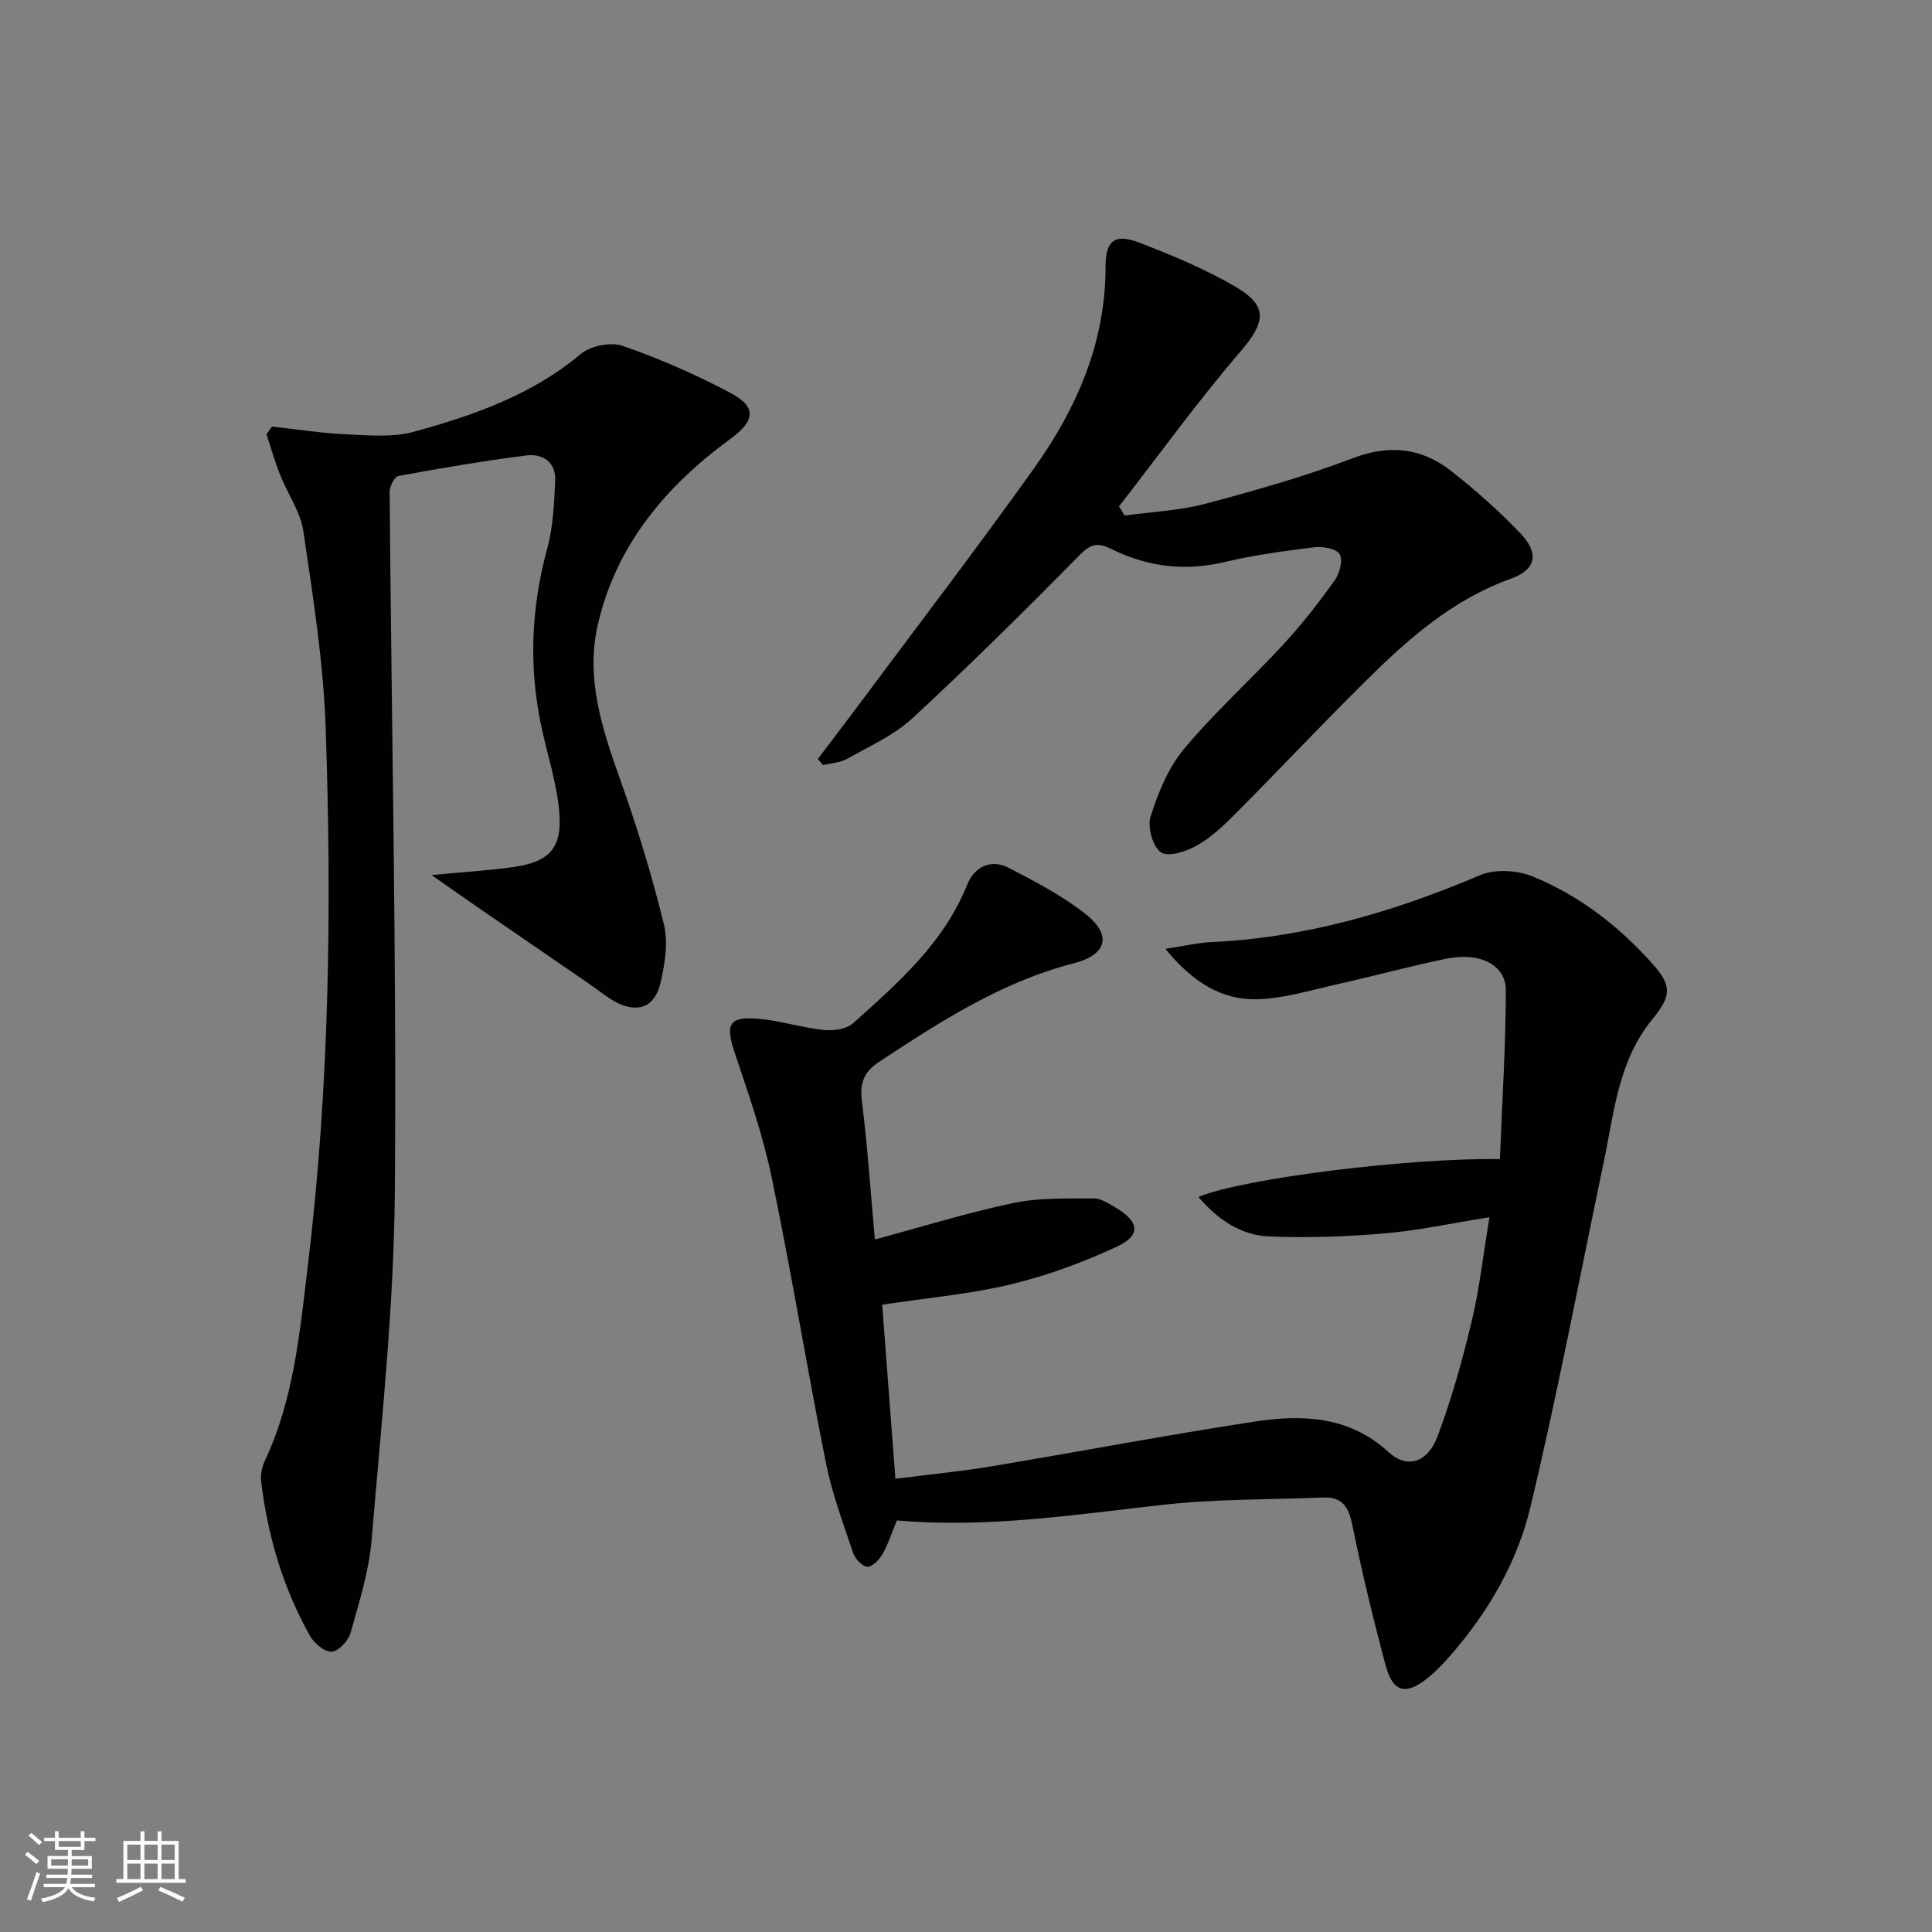
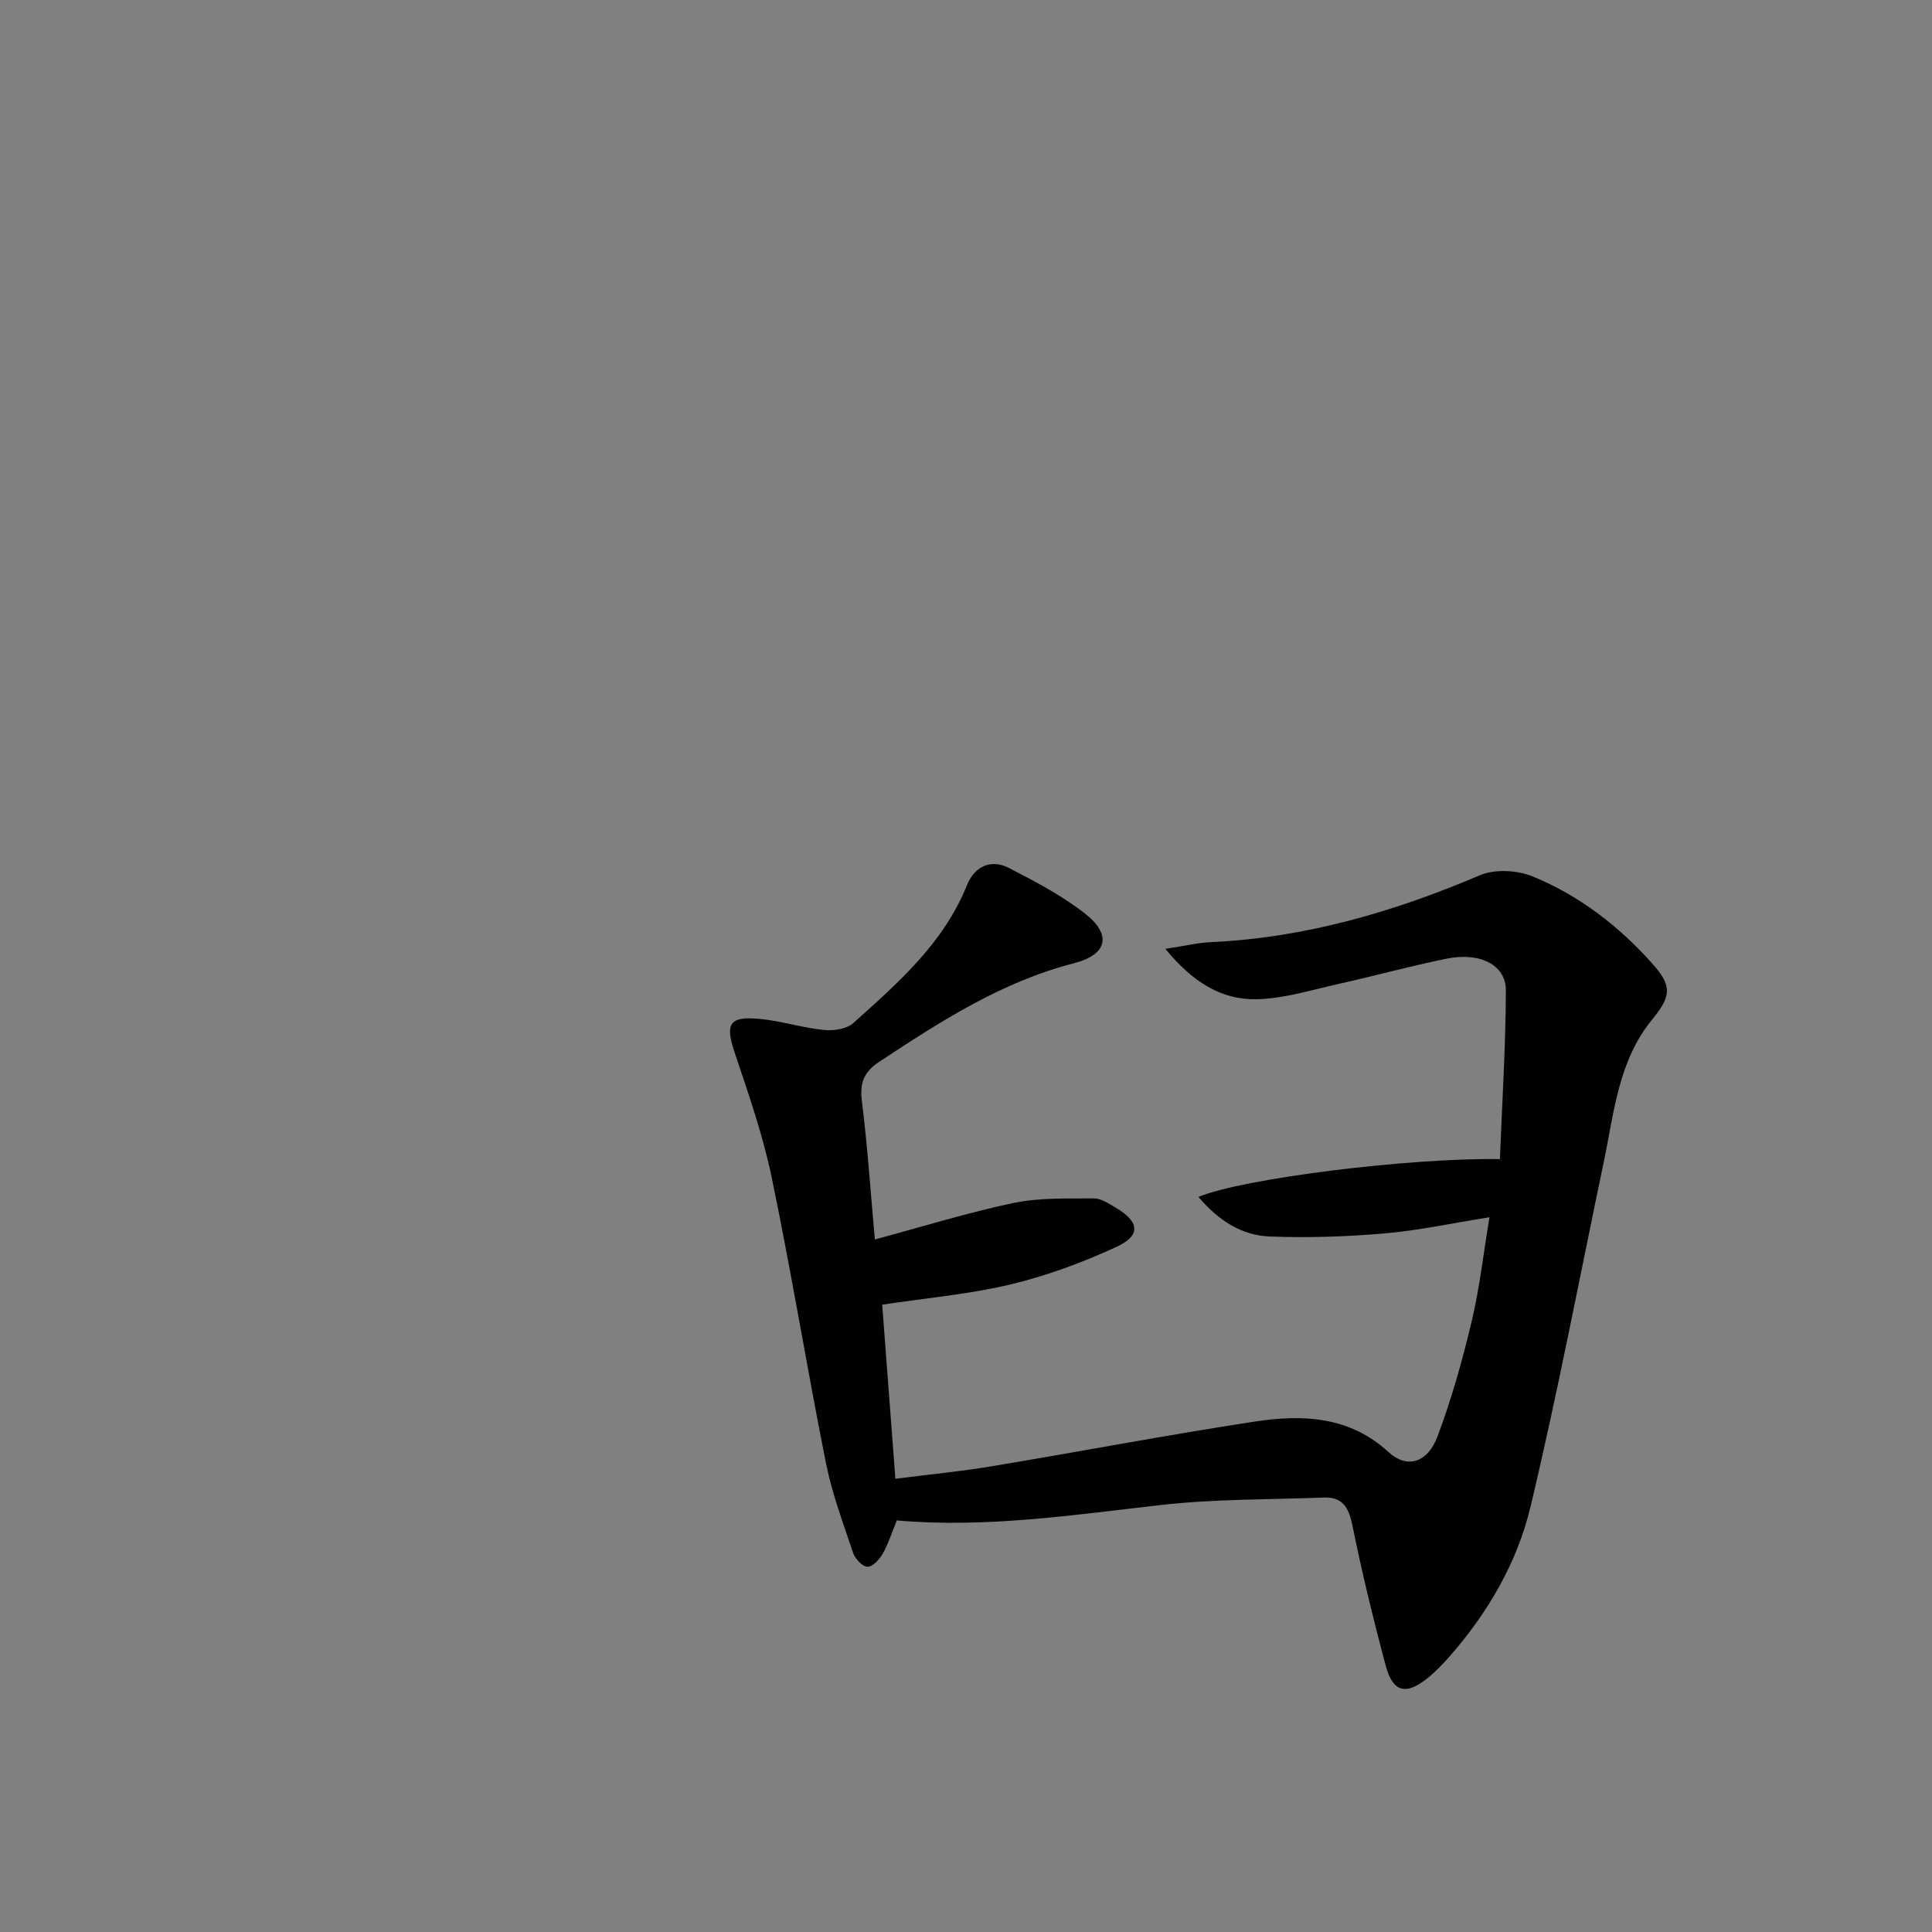
<svg xmlns="http://www.w3.org/2000/svg" enable-background="new 0 0 400 400" viewBox="0 0 400 400">
  <rect x="0" y="0" width="400" height="400" fill="#808080" stroke="none" />
-   <path d="m5.17 384 .55-.58c.85.61 1.65 1.24 2.4 1.87l-.59.64c-.83-.73-1.62-1.38-2.36-1.93m1.22 9.53-.82-.34c.71-1.76 1.37-3.64 1.98-5.63.24.13.5.25.76.36-.6 1.67-1.24 3.54-1.92 5.61m-.5-13.5.57-.54c.56.44 1.31 1.06 2.26 1.87l-.64.64c-.68-.66-1.41-1.32-2.19-1.97m3.25.46h2.24v-1.36h.77v1.36h4.57v-1.36h.76v1.36h2.28v.69h-2.28v1.84h-2.64v1.26h4.18v2.64h-4.21c0 .45-.02.86-.05 1.21h4.32v.69h-4.38c-.04.34-.1.75-.19 1.22h5.15v.69h-4.82c.87 1.19 2.51 1.92 4.93 2.19-.17.31-.3.57-.37.76-2.77-.49-4.52-1.41-5.26-2.76-.56 1.26-2.3 2.23-5.24 2.9-.12-.24-.26-.48-.43-.72 2.73-.55 4.38-1.34 4.96-2.38h-4.38v-.69h4.65c.1-.38.17-.79.21-1.22h-4.32v-.69h4.4c.03-.34.05-.75.05-1.21h-4.2v-2.64h4.23v-1.26h-2.69v-1.84h-2.24zm1.46 4.46v1.29h3.45c.01-.4.02-.57.01-.53v-.32-.45h-3.46zm1.55-2.59h4.57v-1.19h-4.57zm6.11 2.59h-3.42v.77c-.01.19-.01.37-.02.53h3.44z" fill="#fbfcfa" />
-   <path d="m32.63 379.16h.82v1.98h3.54v7.89h1.46v.78h-14.37v-.78h1.46v-7.89h3.55v-1.98h.82v1.98h2.73v-1.98zm-3.49 11.48.5.73c-1.61.82-3.28 1.63-5 2.41-.13-.27-.28-.55-.44-.82 1.75-.72 3.4-1.49 4.94-2.32m-2.78-5.55h2.73v-3.18h-2.73zm0 3.95h2.73v-3.2h-2.73zm3.54-3.95h2.73v-3.18h-2.73zm0 3.95h2.73v-3.2h-2.73zm7.89 4.68c-1.84-.92-3.51-1.7-5.02-2.32l.45-.73c1.89.8 3.57 1.55 5.04 2.23zm-1.62-11.81h-2.73v3.18h2.73zm-2.73 7.13h2.73v-3.2h-2.73z" fill="#fbfcfa" />
  <g fill="#010102">
    <path d="m248.12 247.81c9.23-3.85 43.83-8.13 62.42-7.83.45-11.62 1.2-23.28 1.23-34.95.01-5.27-5.36-7.96-12.31-6.54-7.46 1.52-14.82 3.55-22.26 5.21-5.64 1.25-11.31 3.05-17.01 3.18-7.39.16-13.33-3.62-18.91-10.43 4.04-.61 6.72-1.27 9.42-1.39 19.5-.9 37.83-6.24 55.7-13.85 3.09-1.32 7.71-1.06 10.9.24 9.65 3.94 17.86 10.28 24.81 18.07 4.09 4.59 3.96 6.66-.06 11.58-7 8.55-7.85 19.18-9.99 29.38-4.99 23.85-9.53 47.81-15.19 71.5-2.75 11.51-8.78 21.87-16.69 30.9-1.42 1.62-2.94 3.2-4.61 4.55-4.48 3.62-7.19 2.96-8.67-2.57-2.57-9.6-4.92-19.27-6.89-29.01-.75-3.69-2-5.95-5.94-5.8-11.25.43-22.58.28-33.74 1.55-18.17 2.06-36.24 4.81-54.65 3.19-.99 2.41-1.74 4.79-2.94 6.92-.67 1.18-2.11 2.71-3.15 2.67-1.05-.04-2.55-1.65-2.96-2.87-2.06-6.13-4.35-12.25-5.62-18.56-3.93-19.67-7.15-39.49-11.23-59.13-1.81-8.73-4.77-17.24-7.62-25.71-2.06-6.12-1.29-7.75 5.12-7.16 4.44.41 8.78 1.83 13.22 2.29 2.02.21 4.76-.16 6.15-1.41 9.28-8.33 18.74-16.55 23.58-28.64 1.46-3.64 4.82-5.46 8.61-3.51 5.42 2.79 10.92 5.67 15.71 9.39 5.7 4.43 4.8 8.55-2.24 10.37-14.96 3.86-27.6 12.03-40.24 20.37-3.27 2.15-4.1 4.43-3.62 8.24 1.16 9.2 1.77 18.47 2.68 28.57 9.93-2.67 19.24-5.57 28.73-7.56 5.37-1.12 11.06-.9 16.6-.94 1.51-.01 3.12 1.08 4.53 1.91 4.94 2.91 5.28 5.77.17 8.12-7.03 3.24-14.43 5.98-21.95 7.78-8.49 2.03-17.29 2.79-26.56 4.19.87 11.52 1.77 23.38 2.73 36.04 6.9-.88 13.45-1.5 19.91-2.58 18.18-3.02 36.29-6.48 54.5-9.26 9.85-1.5 19.55-1.15 27.68 6.31 3.8 3.49 8.06 2.31 10.15-3.23 2.91-7.73 5.15-15.76 7.07-23.8 1.64-6.88 2.42-13.96 3.69-21.58-7.82 1.24-14.76 2.75-21.77 3.35-7.89.68-15.87.94-23.78.63-5.72-.24-10.5-3.24-14.71-8.19z" />
-     <path d="m56.32 88.32c5.21.57 10.4 1.38 15.62 1.62 4.6.21 9.46.63 13.79-.56 12.34-3.4 24.38-7.59 34.51-16.09 2.03-1.7 6.23-2.54 8.69-1.68 7.64 2.66 15.13 5.93 22.27 9.72 5.6 2.97 5.08 5.84.03 9.53-13.36 9.76-23.67 21.98-27.46 38.47-2.56 11.12.91 21.63 4.64 32.09 3.5 9.81 6.56 19.81 9.04 29.92.93 3.81.21 8.29-.72 12.23-1.21 5.11-4.87 6.31-9.5 3.75-1.74-.96-3.28-2.27-4.92-3.4-8.08-5.56-16.17-11.1-24.25-16.66-2.52-1.74-5.02-3.51-8.71-6.09 6.59-.62 11.67-.94 16.69-1.62 7.69-1.05 10.42-3.87 9.74-11.57-.52-5.88-2.43-11.64-3.68-17.46-2.66-12.4-2.15-24.65 1.19-36.92 1.23-4.53 1.45-9.4 1.66-14.13.17-3.76-2.61-5.6-5.92-5.18-8.88 1.12-17.72 2.64-26.53 4.25-.81.15-1.84 2.14-1.83 3.27.38 48.27 1.46 96.54 1.08 144.81-.19 24.05-2.81 48.1-4.8 72.11-.54 6.54-2.59 12.99-4.38 19.36-.45 1.62-2.46 3.77-3.89 3.87-1.44.1-3.62-1.71-4.48-3.23-5.6-9.95-8.77-20.74-10.14-32.04-.17-1.4.2-3.04.81-4.34 5.98-12.73 7.2-26.57 8.85-40.17 4.5-37.07 4.99-74.36 3.7-111.62-.47-13.54-2.62-27.06-4.6-40.5-.61-4.11-3.3-7.88-4.88-11.88-1.07-2.7-1.85-5.51-2.77-8.27.39-.52.77-1.05 1.15-1.59z" />
-     <path d="m169.32 157.13c2.31-3.05 4.65-6.08 6.94-9.15 12.61-16.94 25.46-33.72 37.74-50.9 8.91-12.47 14.93-26.14 14.9-42.02-.01-5.44 2.1-6.71 7.04-4.8 6.8 2.62 13.62 5.46 19.89 9.13 6.84 4.01 6.15 7.38.98 13.4-8.83 10.3-16.8 21.33-25.13 32.05.38.63.77 1.26 1.15 1.9 5.58-.77 11.31-1.01 16.72-2.44 10.26-2.72 20.52-5.63 30.42-9.4 7.69-2.94 14.38-2.21 20.55 2.67 5.07 4 9.97 8.32 14.4 13.01 3.82 4.05 3.02 7.4-2.04 9.21-12.15 4.33-21.45 12.58-30.33 21.4-8.99 8.91-17.67 18.13-26.59 27.11-2.45 2.47-5.05 4.97-8.02 6.68-2.21 1.27-5.97 2.53-7.55 1.5-1.71-1.11-2.87-5.26-2.18-7.42 1.58-4.93 3.66-10.11 6.94-14.02 6.39-7.64 13.86-14.37 20.63-21.7 3.82-4.15 7.31-8.64 10.59-13.23 1.01-1.42 1.71-4.21.98-5.39-.71-1.15-3.52-1.63-5.28-1.41-6.25.77-12.53 1.63-18.65 3.08-8.17 1.93-15.9.94-23.25-2.69-2.87-1.42-4.27-1.19-6.62 1.2-11.33 11.5-22.8 22.86-34.65 33.81-3.82 3.54-8.88 5.78-13.5 8.39-1.45.82-3.33.9-5.01 1.31-.36-.44-.71-.86-1.07-1.28z" />
+     <path d="m56.32 88.32z" />
  </g>
</svg>